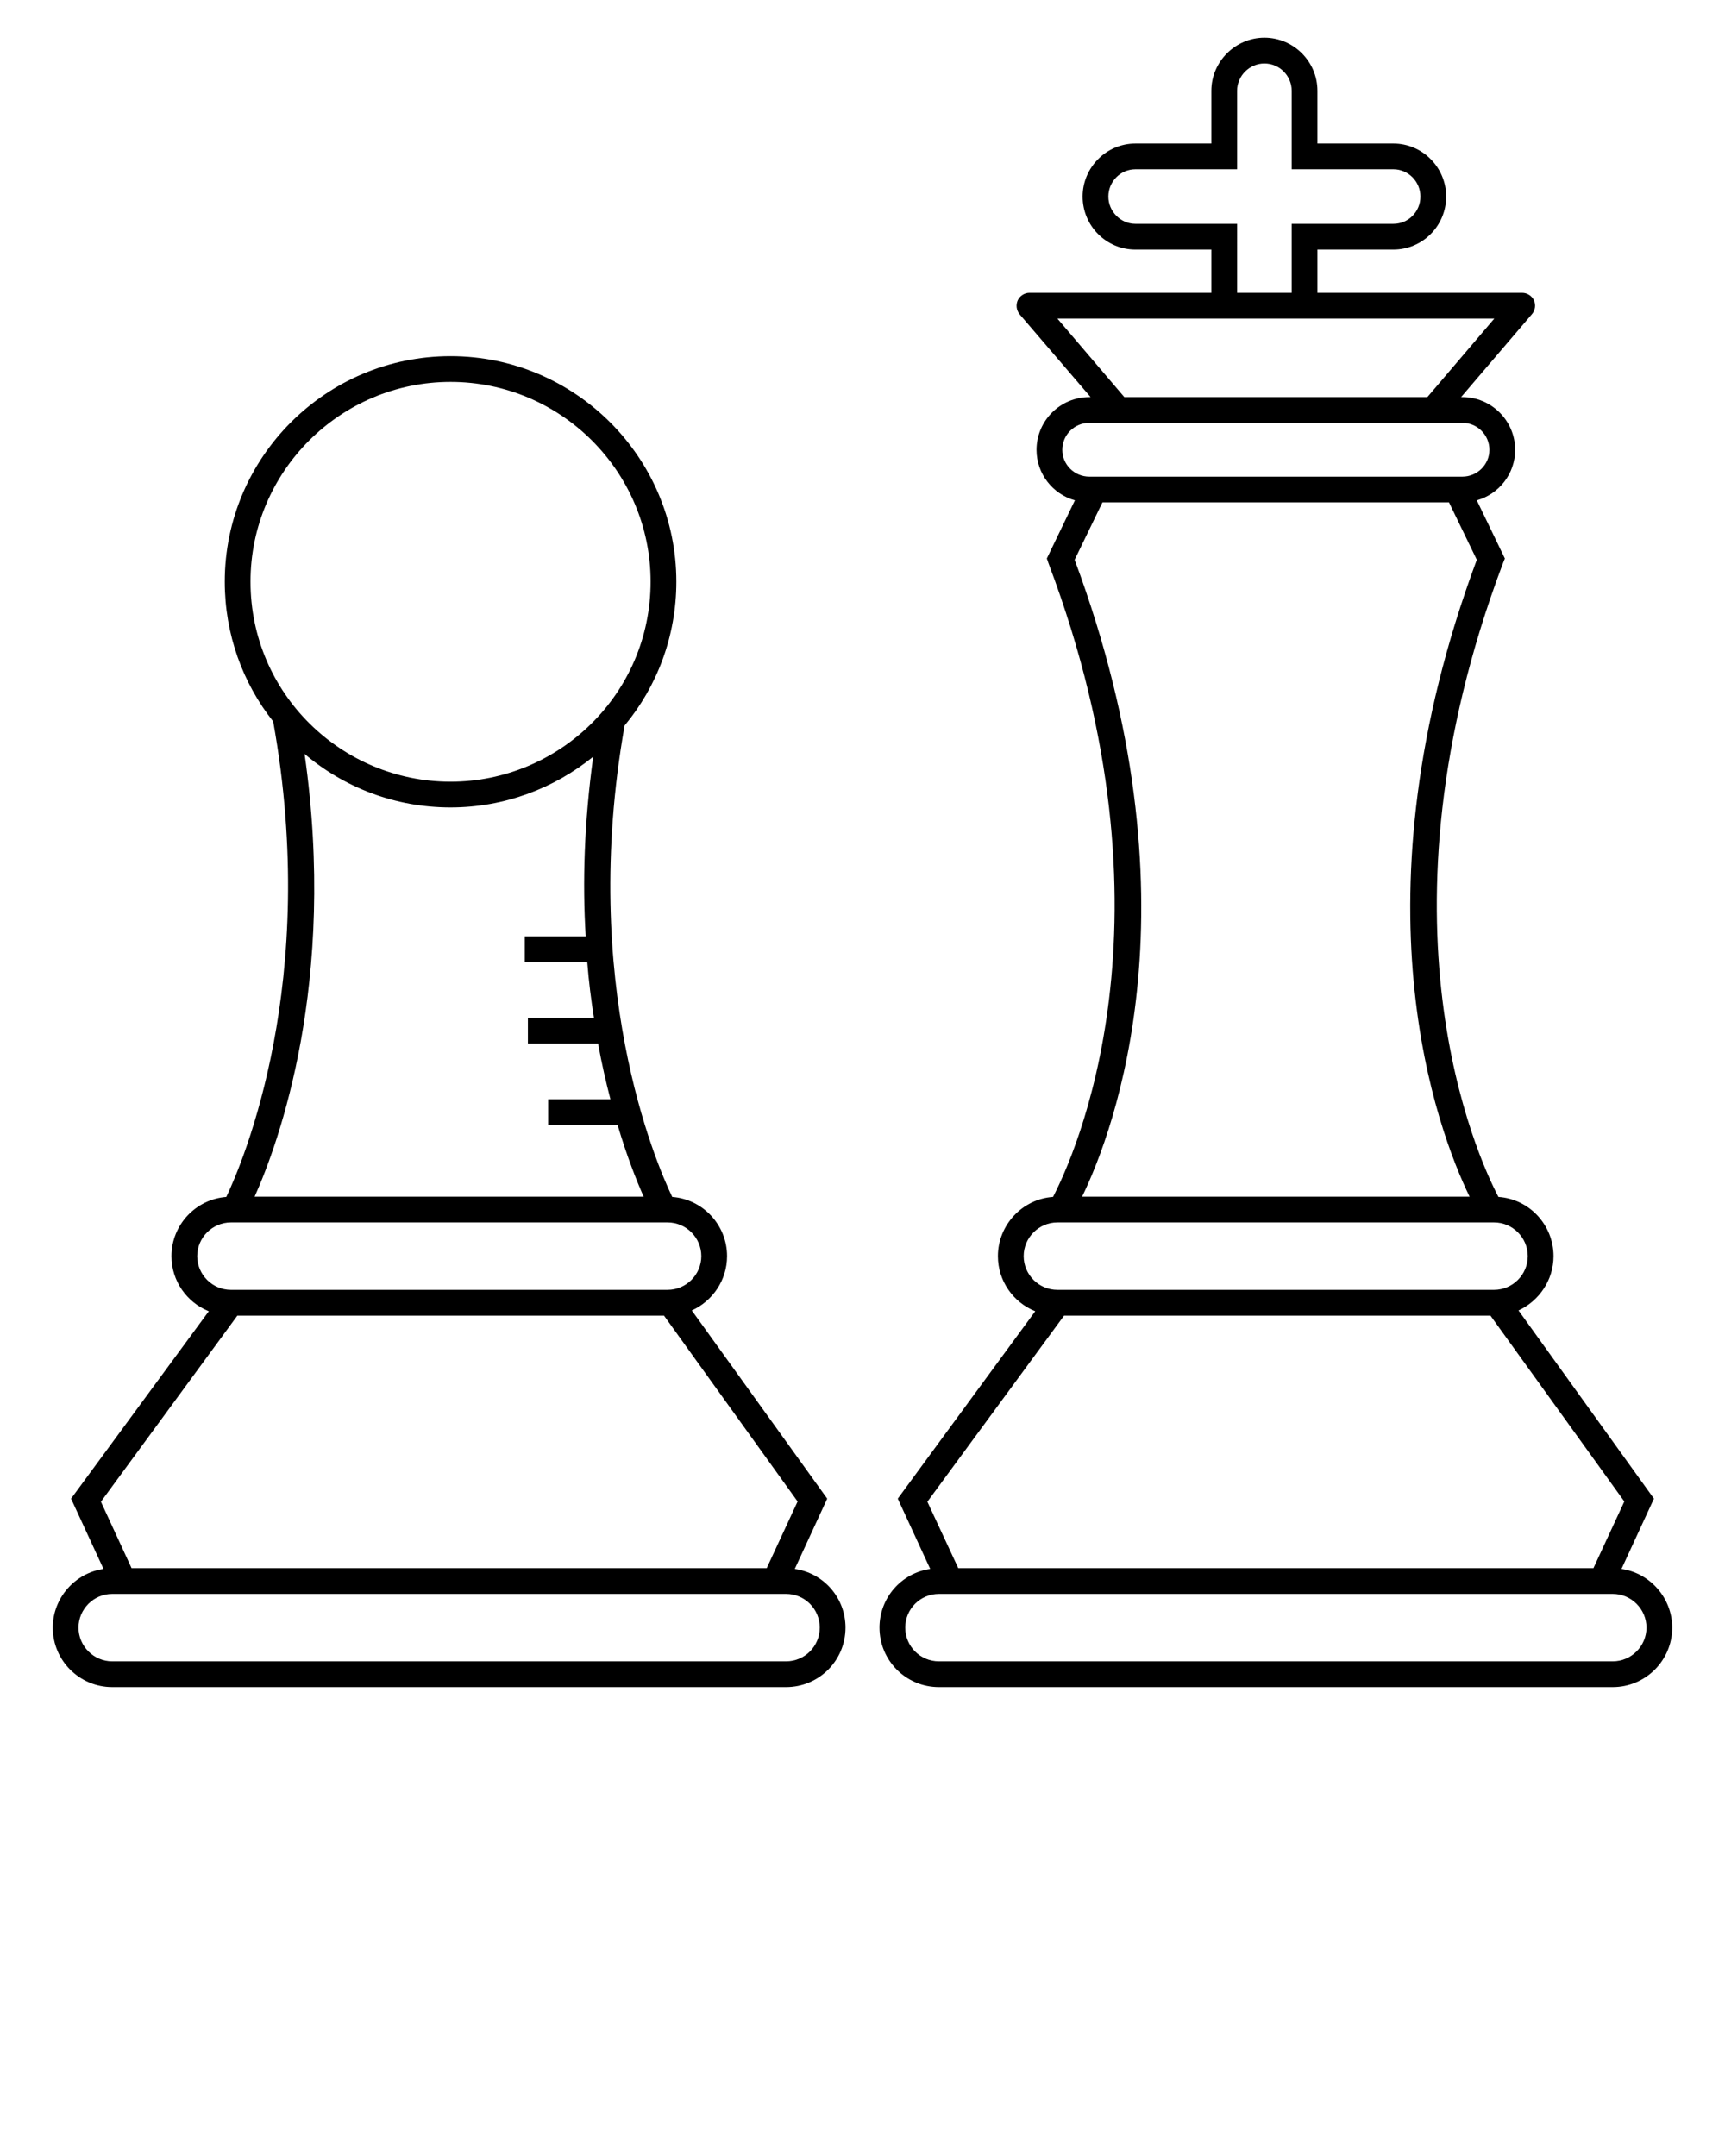
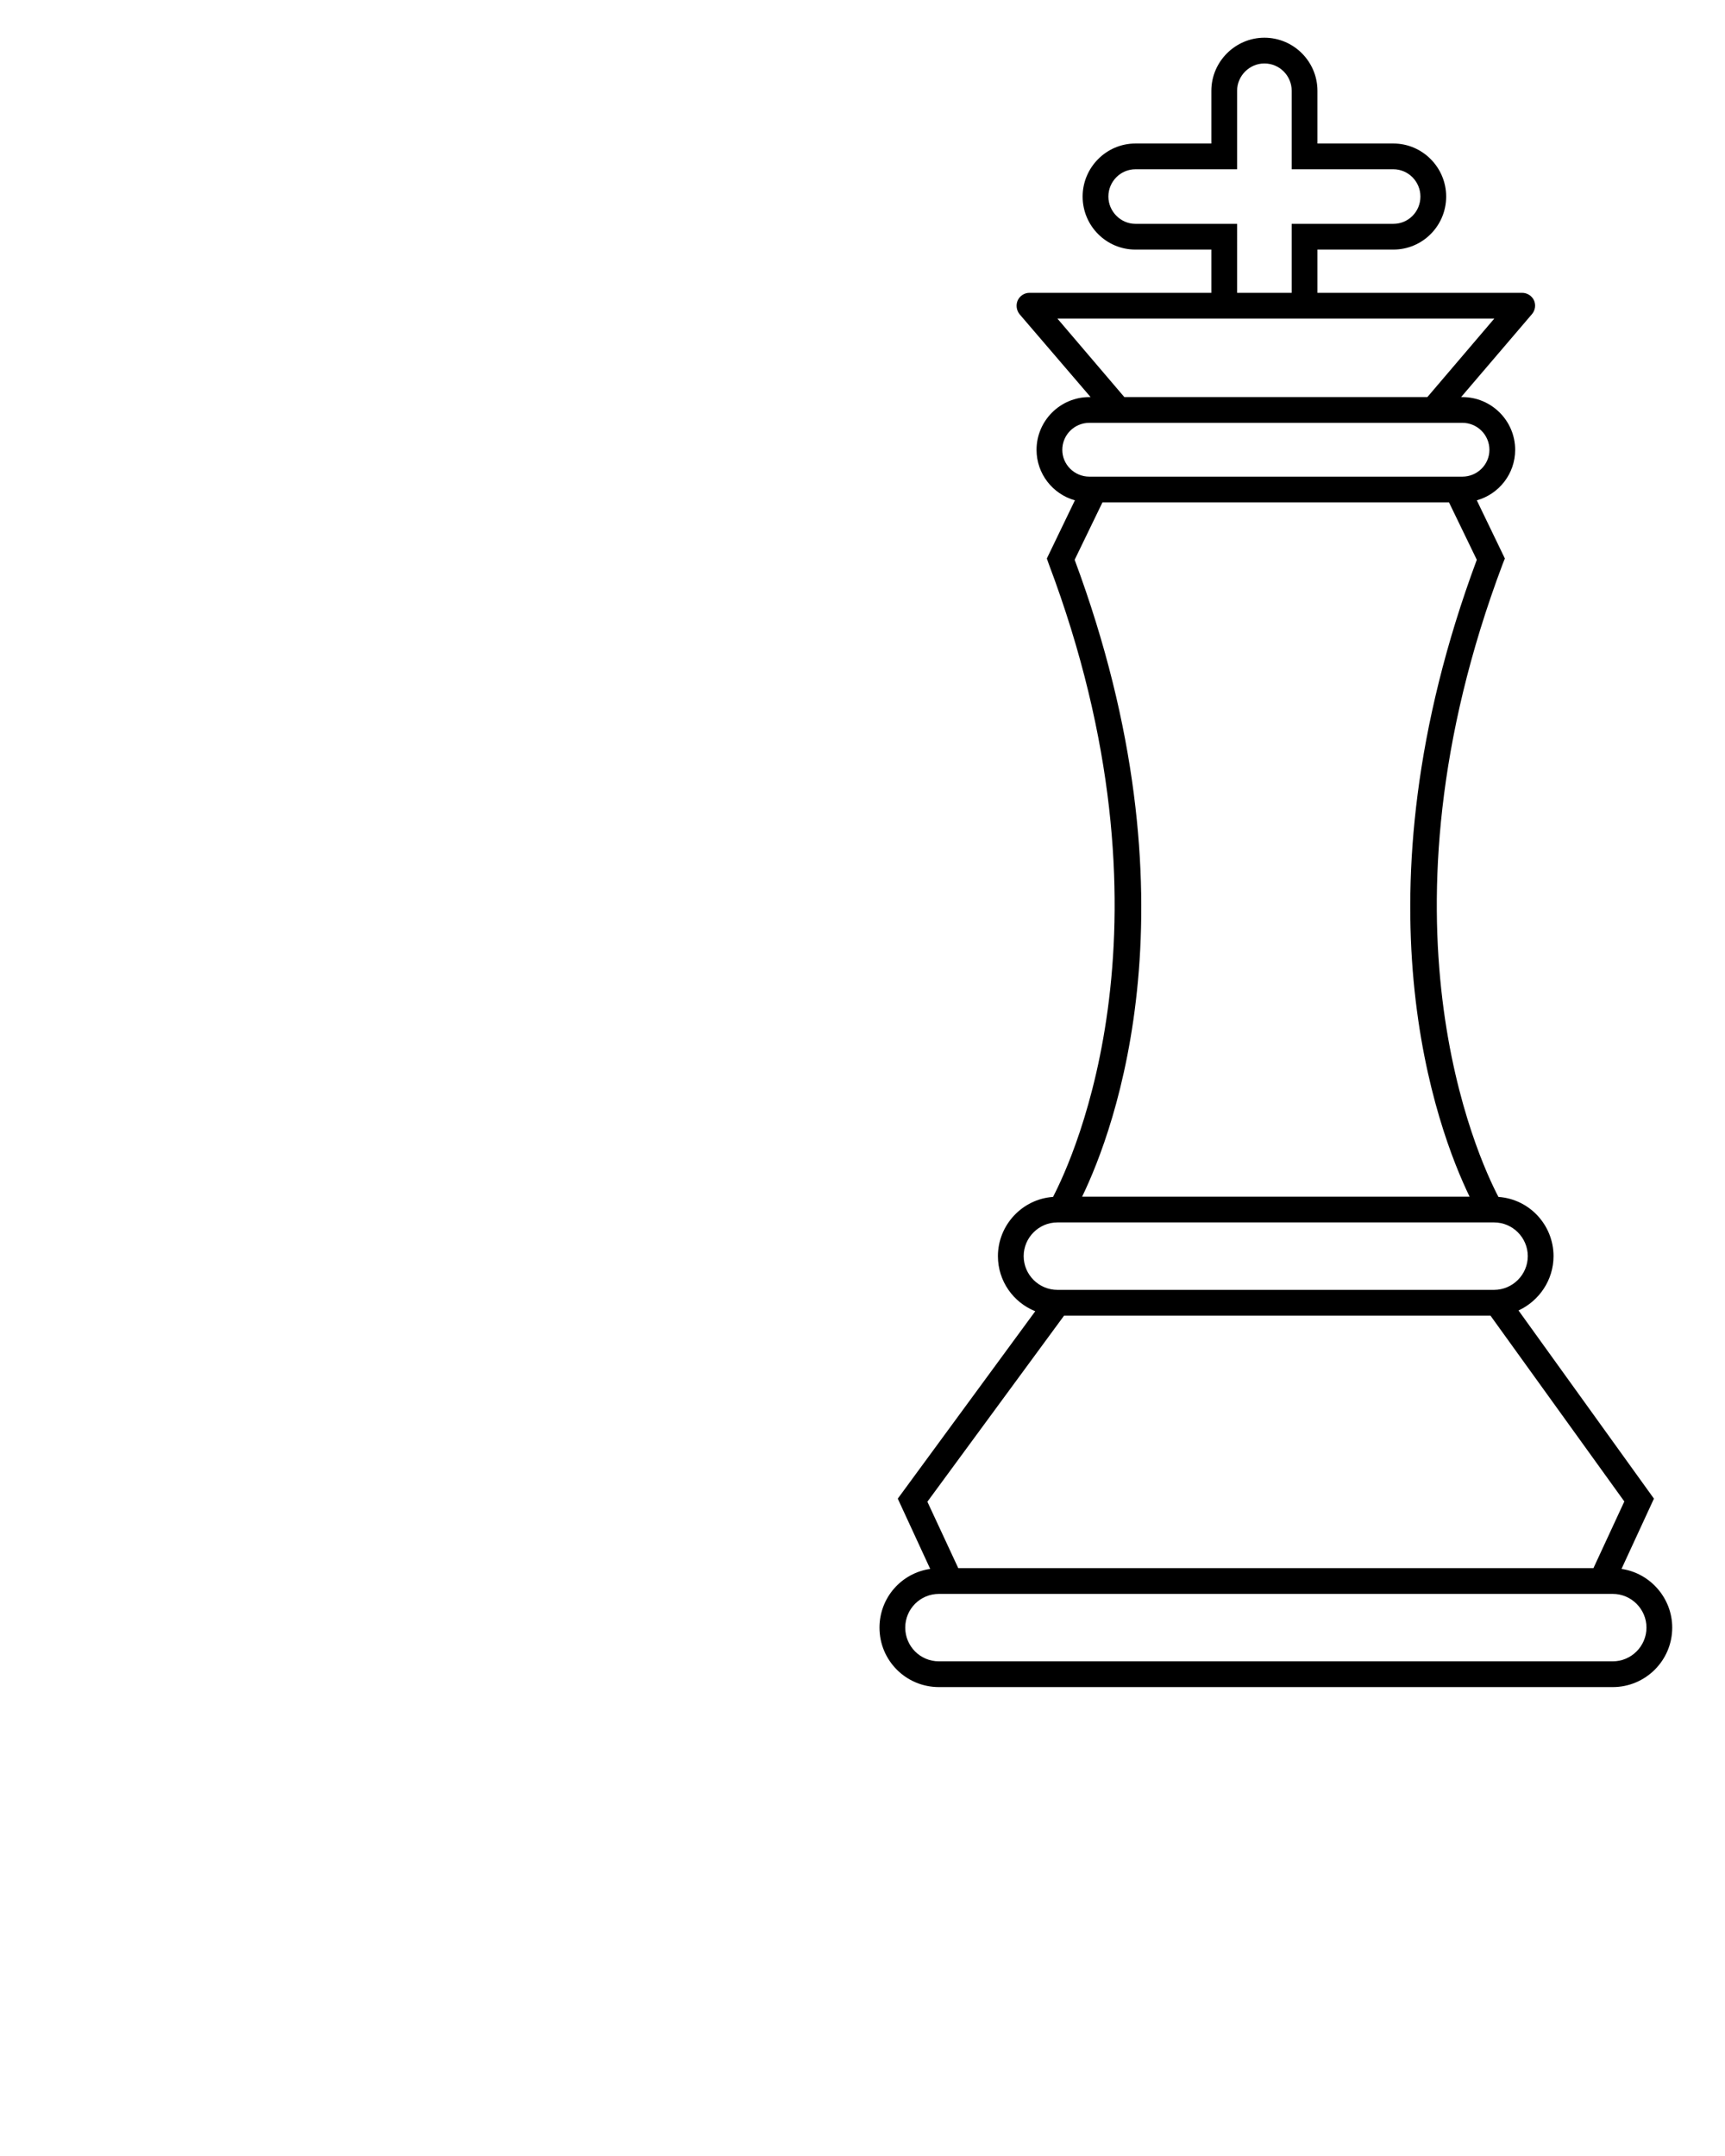
<svg xmlns="http://www.w3.org/2000/svg" version="1.1" x="0px" y="0px" viewBox="0 0 67 83.75" enable-background="new 0 0 67 67" xml:space="preserve">
  <g>
    <path d="M58.98,50.905c0.8-0.37,1.36-1.18,1.36-2.11   c0-1.21-0.94-2.22-2.14-2.3c-0.8-1.53-5.06-10.72,0.17-24.6   l0.08-0.2l-1.09-2.26c0.86-0.24,1.49-1.03,1.49-1.96   c0-1.13-0.92-2.05-2.05-2.05H56.75l2.75-3.22   c0.13-0.15,0.16-0.36,0.08-0.54c-0.08-0.17-0.26-0.29-0.46-0.29   h-7.95V9.695h2.95c1.13,0,2.05-0.92,2.05-2.06   c0-1.13-0.92-2.06-2.05-2.06h-2.95V3.525c0-1.13-0.92-2.06-2.06-2.06   c-1.13,0-2.06,0.93-2.06,2.06v2.05h-2.95   c-1.13,0-2.05,0.93-2.05,2.06c0,1.14,0.92,2.06,2.05,2.06h2.95v1.68   h-7.07c-0.19,0-0.37,0.12-0.45,0.29c-0.08,0.18-0.05,0.39,0.07,0.54   l2.76,3.22h-0.05c-1.13,0-2.05,0.92-2.05,2.05   c0,0.93,0.63,1.72,1.49,1.96l-1.09,2.26l0.07,0.2   c5.23,13.86,0.97,23.06,0.17,24.6c-1.19,0.08-2.14,1.09-2.14,2.3   c0,0.97,0.6,1.8,1.45,2.14l-5.34,7.28l1.26,2.73   c-1.12,0.16-1.97,1.12-1.97,2.28c0,1.28,1.03,2.31,2.31,2.31h26.17   c1.27,0,2.31-1.03,2.31-2.31c0-1.15-0.86-2.12-1.97-2.28l1.26-2.73   L58.98,50.905z M44.1,8.695c-0.57,0-1.05-0.48-1.05-1.06   s0.47-1.06,1.05-1.06h3.95V3.525c0-0.58,0.48-1.06,1.06-1.06   c0.59,0,1.06,0.48,1.06,1.06v3.05h3.95c0.58,0,1.05,0.48,1.05,1.06   c0,0.59-0.47,1.06-1.05,1.06h-3.95v2.68h-2.12V8.695H44.1z    M41.07,12.375c6.039,0,10.756,0,16.97,0l-2.6,3.05H43.67L41.07,12.375z    M41.26,17.475c0-0.58,0.47-1.05,1.05-1.05c4.263,0,10.228,0,14.49,0   c0.58,0,1.05,0.47,1.05,1.05c0,0.57-0.47,1.04-1.05,1.04H42.31   C41.73,18.515,41.26,18.045,41.26,17.475z M41.74,21.745l1.08-2.23h13.46   l1.08,2.23c-4.92,13.23-1.53,22.16-0.28,24.74H42.03   C43.28,43.905,46.66,34.975,41.74,21.745z M39.76,48.795   c0-0.72,0.59-1.31,1.31-1.31h16.96c0.72,0,1.31,0.59,1.31,1.31   c0,0.72-0.59,1.31-1.31,1.31H41.07   C40.35,50.105,39.76,49.515,39.76,48.795z M63.95,63.225   c0,0.72-0.59,1.31-1.31,1.31H36.47c-0.73,0-1.31-0.59-1.31-1.31   c0-0.72,0.58-1.31,1.31-1.31h0.11h25.95h0.11   C63.36,61.915,63.95,62.505,63.95,63.225z M61.89,60.915H37.22l-1.2-2.58   l5.31-7.23h16.56l5.2,7.22L61.89,60.915z" />
-     <path d="M4.36,65.535h26.17c1.28,0,2.31-1.03,2.31-2.31   c0-1.16-0.85-2.12-1.97-2.28l1.26-2.73l-5.26-7.31   c0.8-0.36,1.37-1.17,1.37-2.11c0-1.21-0.94-2.21-2.13-2.3   c-0.65-1.36-3.62-8.29-1.85-18.31c1.26-1.52,2.01-3.47,2.01-5.59   c0-4.83-3.94-8.76-8.77-8.76c-4.84,0-8.77,3.93-8.77,8.76   c0,2.05,0.7,3.94,1.88,5.43c1.82,10.09-1.17,17.1-1.82,18.47   c-1.19,0.09-2.13,1.09-2.13,2.3c0,0.97,0.6,1.8,1.45,2.14   l-5.35,7.28l1.26,2.73c-1.11,0.16-1.97,1.13-1.97,2.28   C2.05,64.505,3.09,65.535,4.36,65.535z M9.73,22.595   c0-4.28,3.49-7.76,7.77-7.76c4.28,0,7.77,3.48,7.77,7.76   c0,4.363-3.562,7.77-7.77,7.77C13.269,30.365,9.73,26.942,9.73,22.595z    M11.83,29.285c1.53,1.3,3.51,2.08,5.67,2.08   c2.09,0,4.02-0.74,5.54-1.97c-0.35,2.56-0.42,4.9-0.29,6.98v0   h-2.368v1h2.428c0.06,0.76,0.15,1.48,0.26,2.16   c0,0.001,0,0.003,0.001,0.004h-2.567v1h2.727   c0.14,0.788,0.309,1.506,0.479,2.164h-2.419v1h2.699   c0,0,0,0.001,0,0.001C24.36,44.955,24.74,45.895,25,46.485   H9.89C10.82,44.405,13.1,38.175,11.83,29.285z M7.66,48.795   c0-0.72,0.59-1.31,1.31-1.31h16.96c0.72,0,1.31,0.59,1.31,1.31   c0,0.72-0.59,1.31-1.31,1.31H8.97C8.25,50.105,7.66,49.515,7.66,48.795z    M3.92,58.335l5.3-7.23H25.79l5.19,7.22l-1.2,2.59H5.11L3.92,58.335z    M4.36,61.915h0.11h25.95h0.11c0.73,0,1.31,0.59,1.31,1.31   c0,0.72-0.58,1.31-1.31,1.31H4.36c-0.72,0-1.31-0.59-1.31-1.31   C3.05,62.505,3.64,61.915,4.36,61.915z" />
  </g>
</svg>